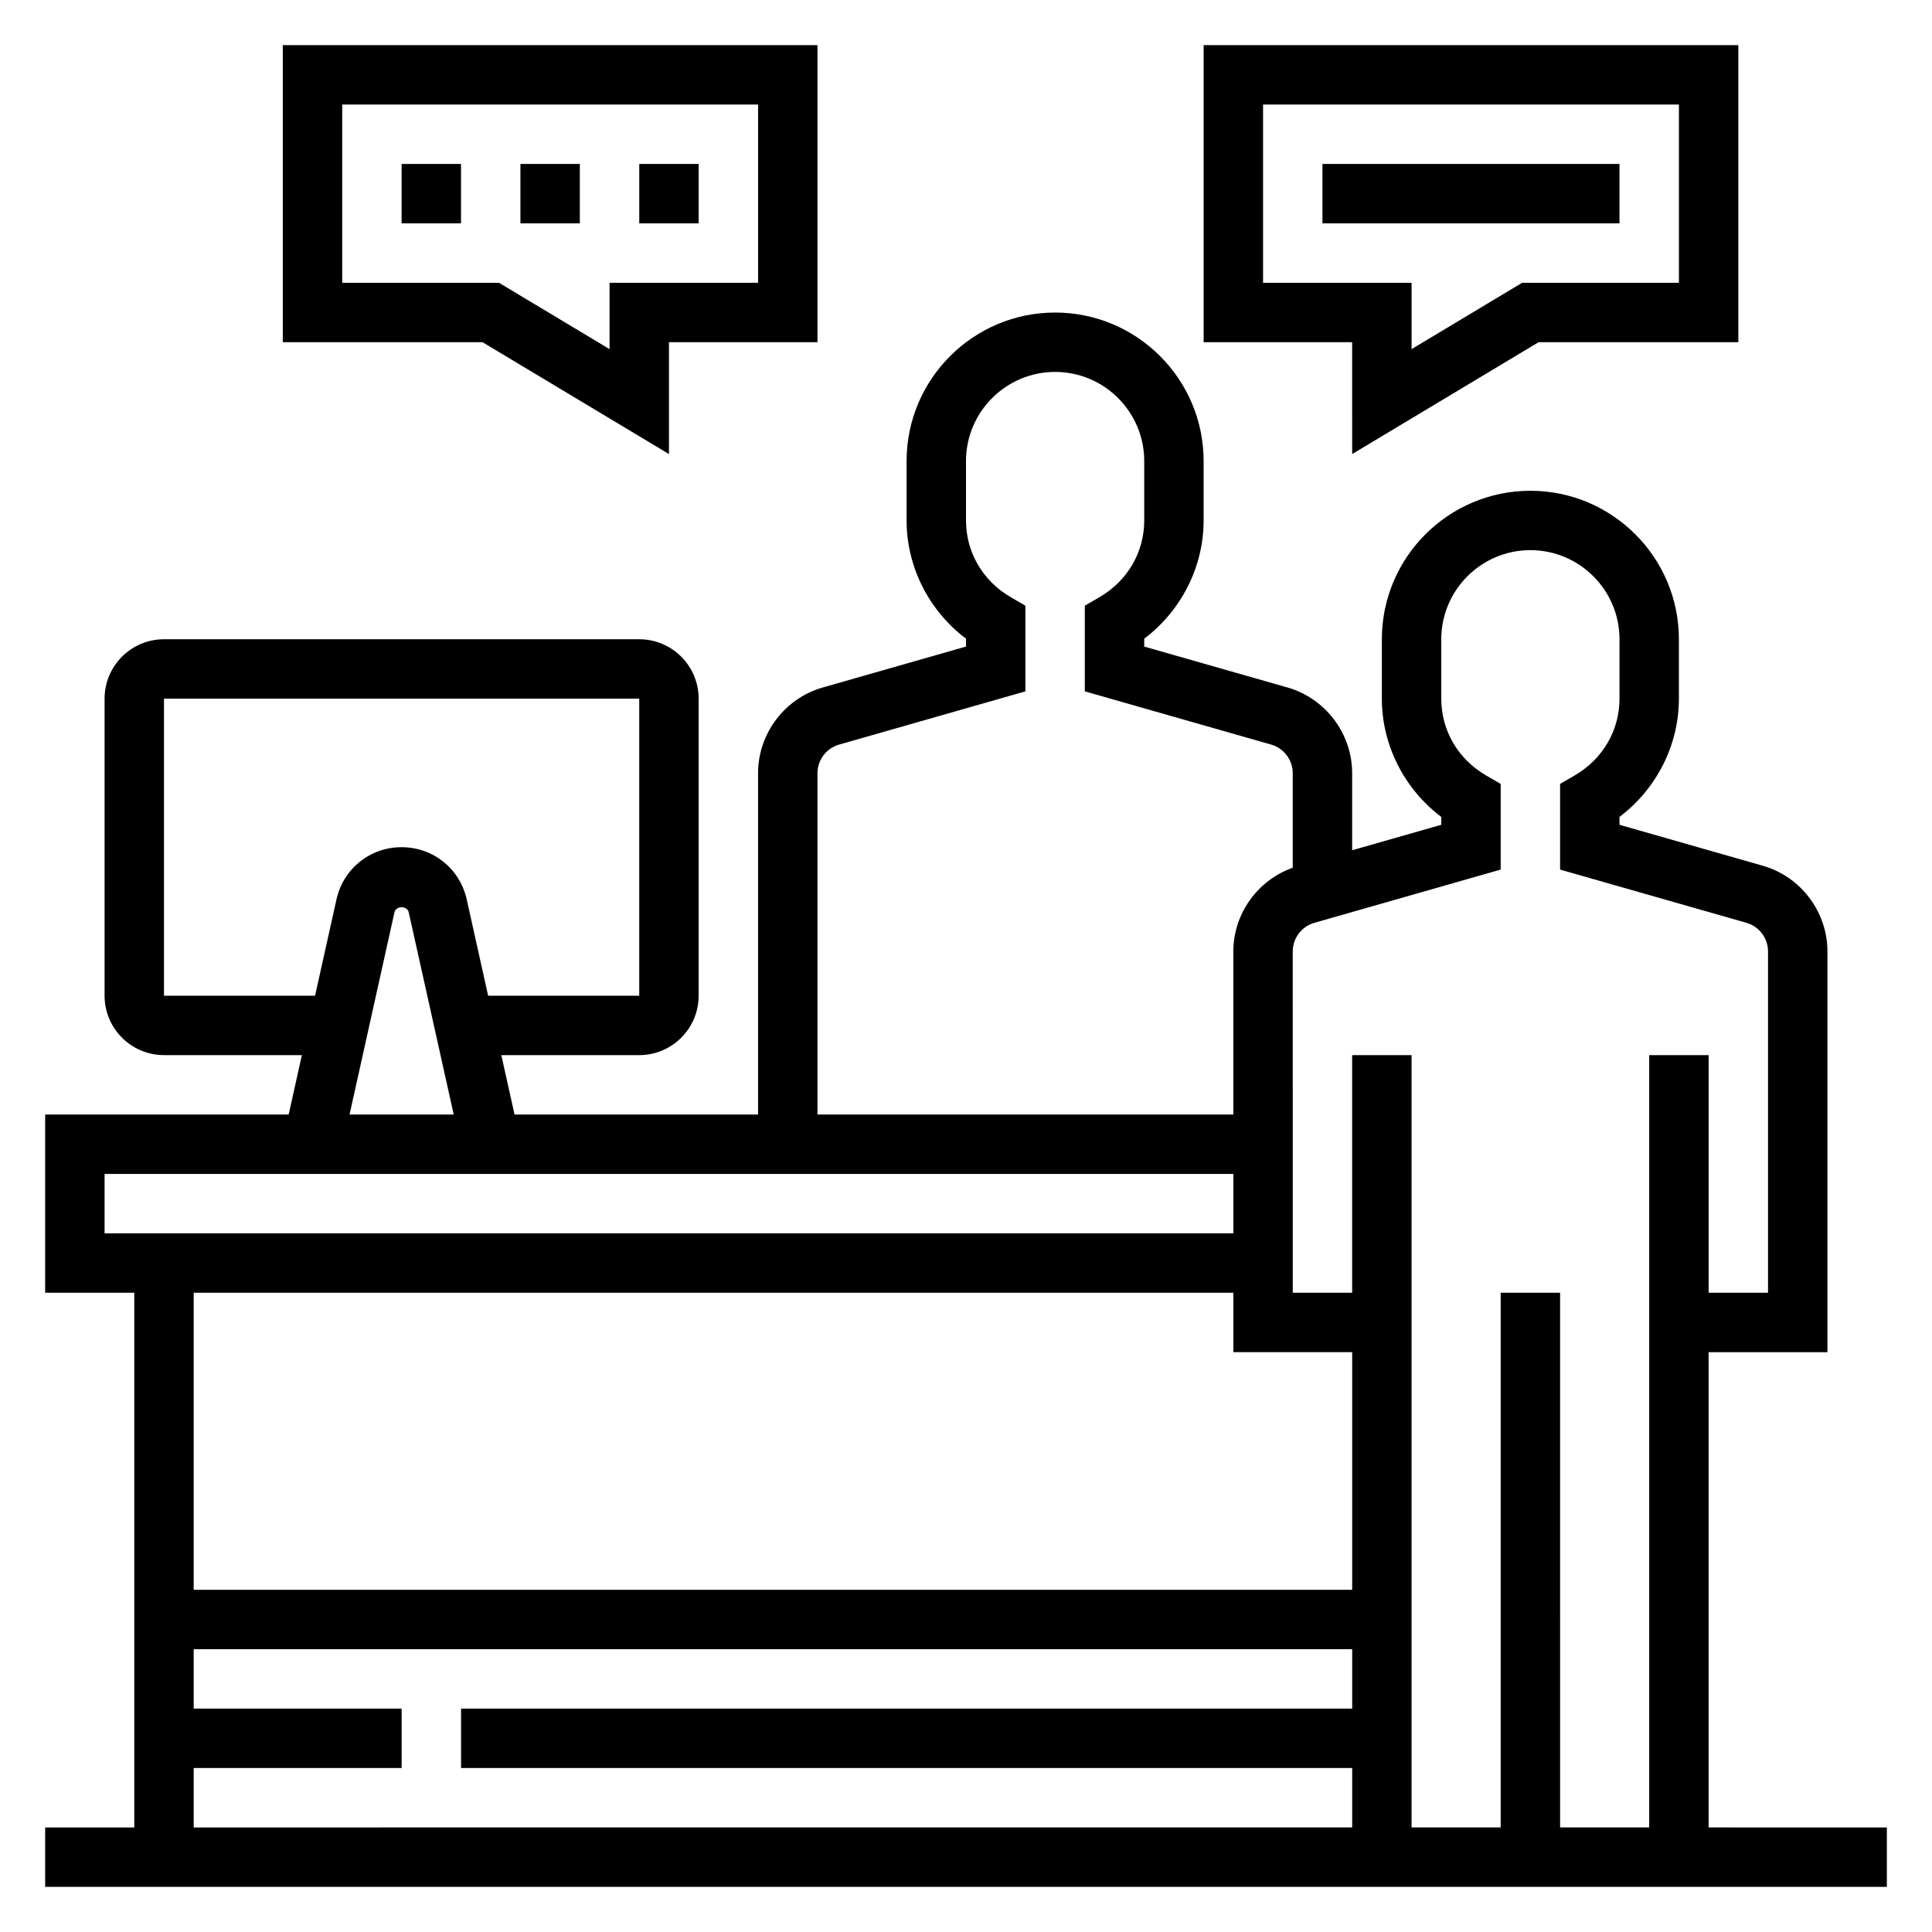
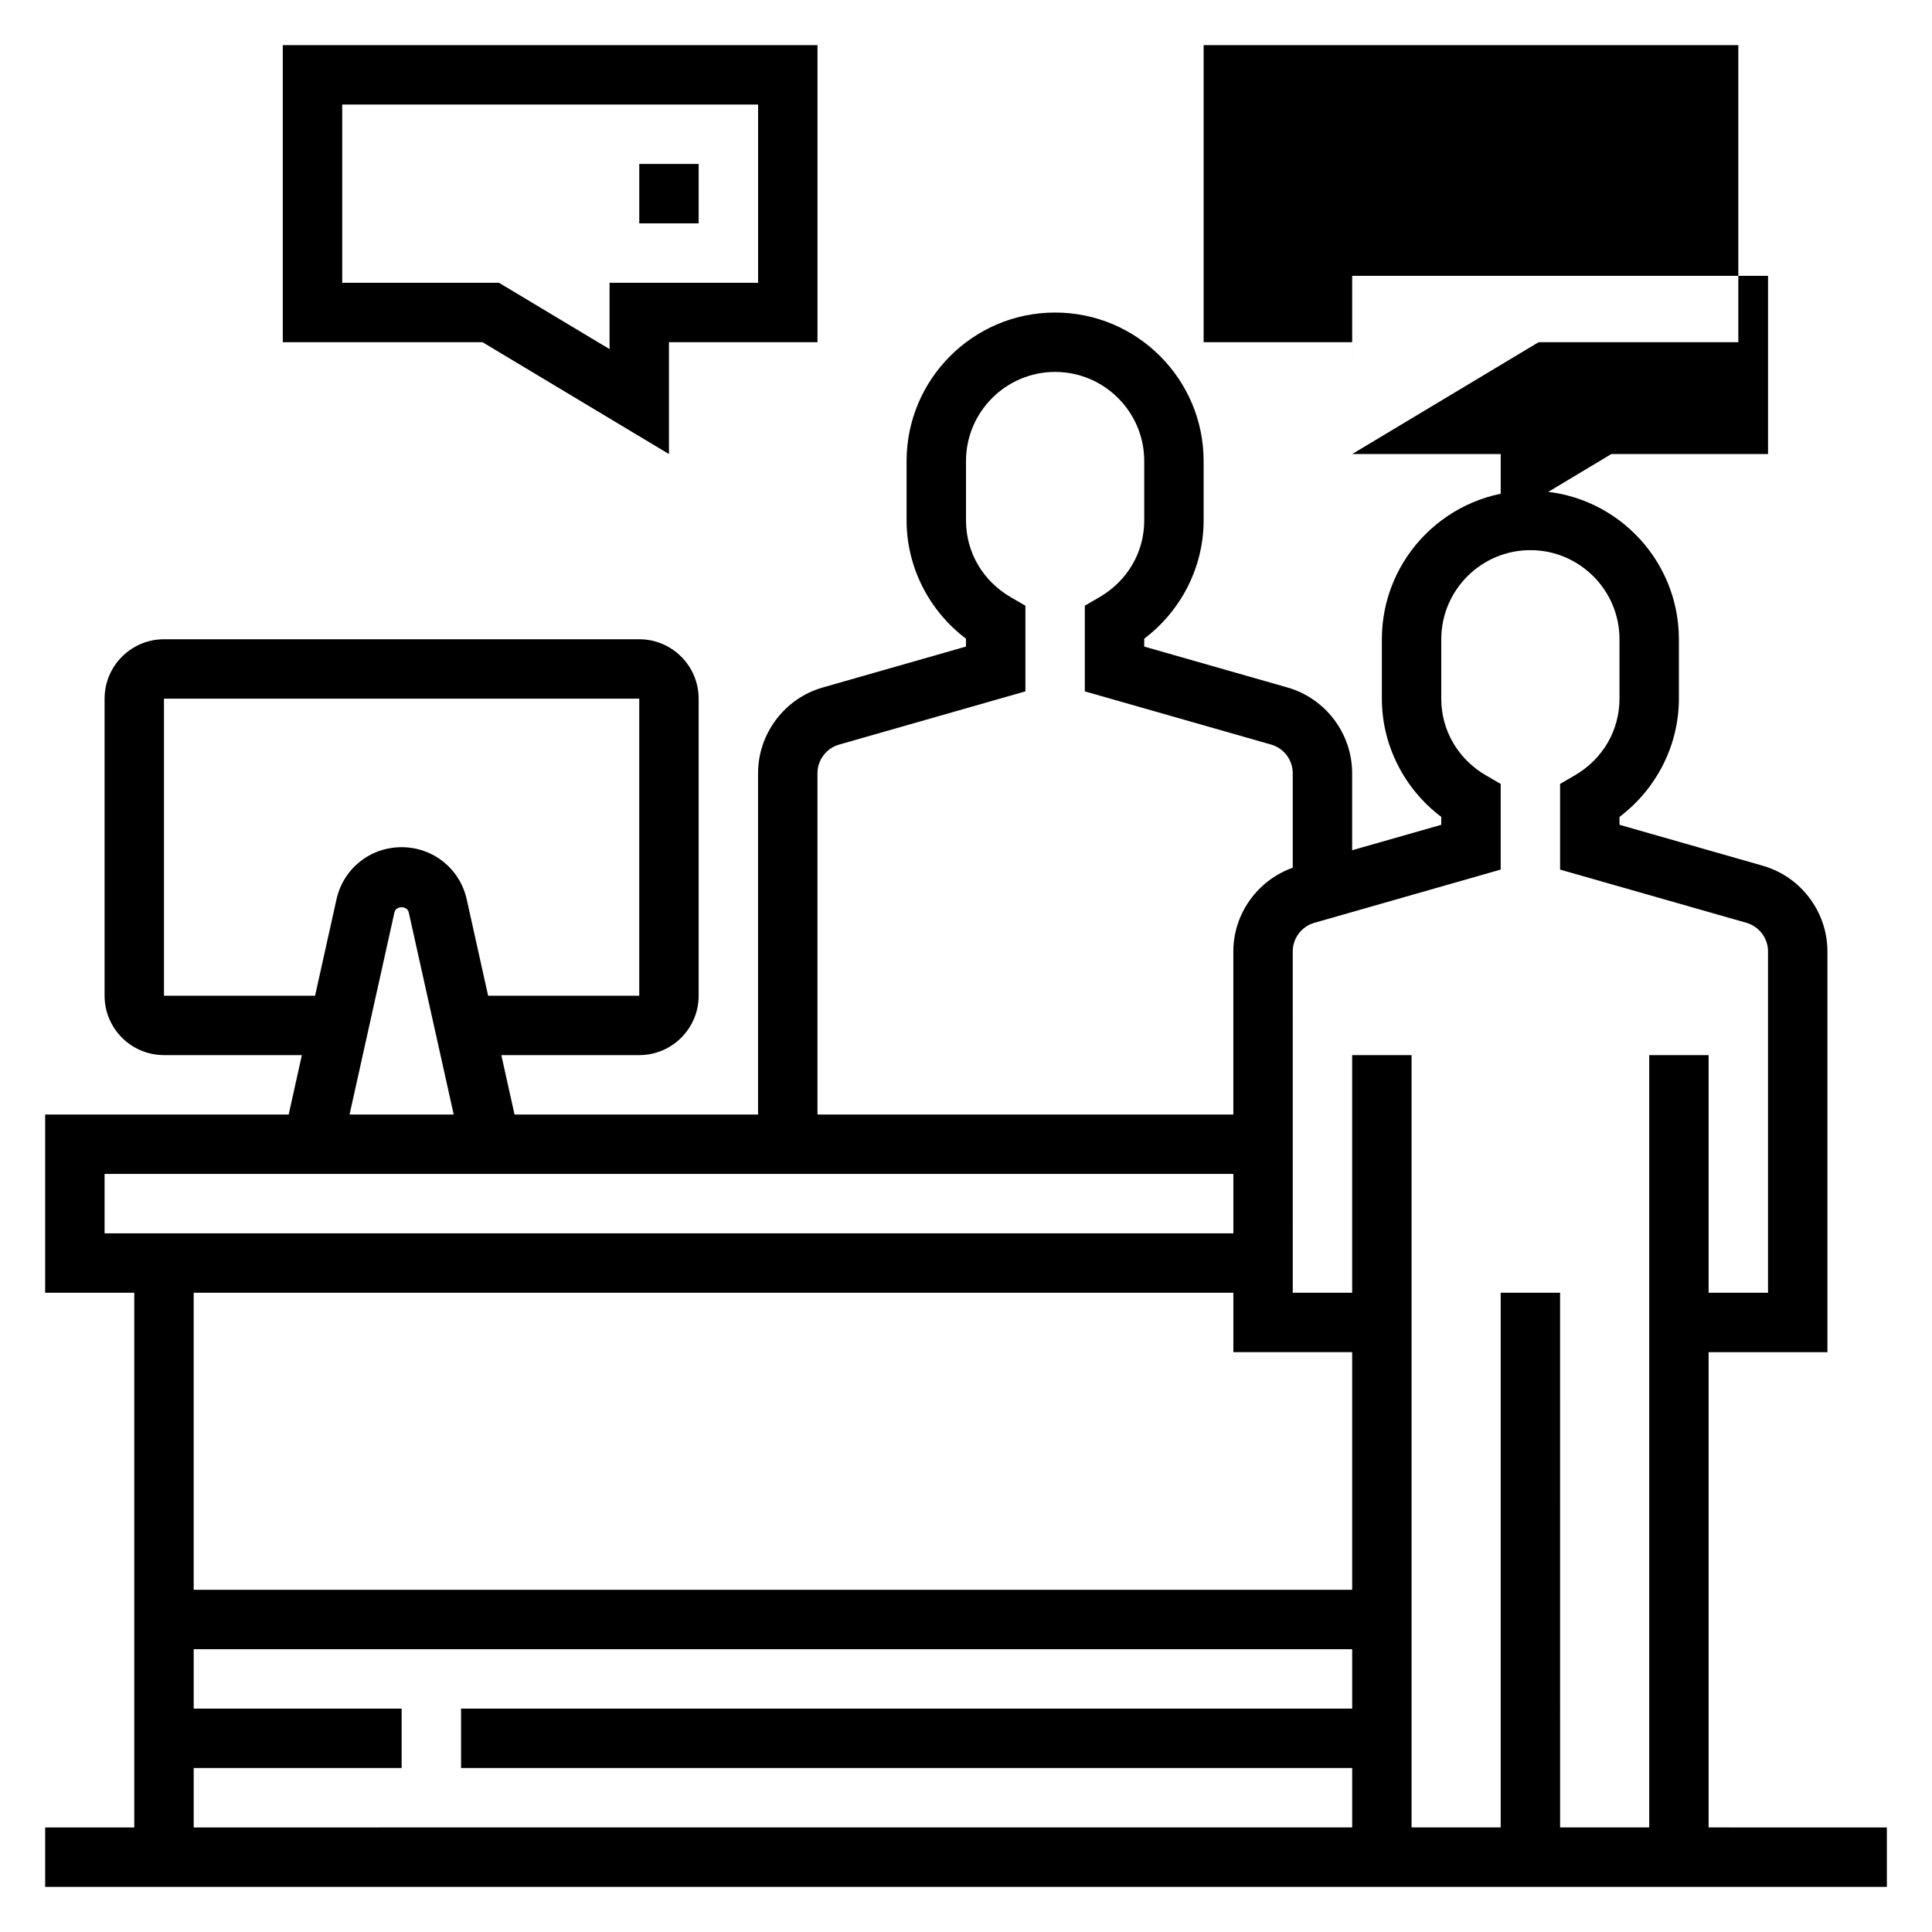
<svg xmlns="http://www.w3.org/2000/svg" fill="#000000" width="800px" height="800px" version="1.1" viewBox="144 144 512 512">
  <g>
    <path d="m596.8 628.29v-125.95h31.488v-106.2c0-10.484-7.047-19.828-17.129-22.711l-37.977-10.848v-2.094c9.809-7.391 15.742-19.02 15.742-31.324v-15.742c0-21.703-17.656-39.359-39.359-39.359s-39.359 17.656-39.359 39.359v15.742c0 12.305 5.934 23.938 15.742 31.324v2.094l-23.617 6.746v-20.422c0-10.484-7.047-19.828-17.129-22.711l-37.973-10.844v-2.094c9.809-7.391 15.742-19.02 15.742-31.324v-15.742c0-21.703-17.656-39.359-39.359-39.359s-39.359 17.656-39.359 39.359v15.742c0 12.305 5.934 23.938 15.742 31.324v2.094l-37.977 10.848c-10.078 2.879-17.125 12.223-17.125 22.711v90.457h-64.535l-3.504-15.742 36.551-0.004c8.684 0 15.742-7.062 15.742-15.742v-78.723c0-8.684-7.062-15.742-15.742-15.742h-125.95c-8.684 0-15.742 7.062-15.742 15.742v78.719c0 8.684 7.062 15.742 15.742 15.742h36.543l-3.496 15.742-64.535 0.008v47.23h23.617v141.7l-23.617 0.004v15.742h488.07v-15.742zm-55.105-253.84v-22.703l-3.914-2.273c-7.406-4.316-11.832-11.91-11.832-20.32v-15.742c0-13.02 10.598-23.617 23.617-23.617 13.02 0 23.617 10.598 23.617 23.617v15.742c0 8.406-4.426 16.004-11.832 20.316l-3.914 2.277v22.703l49.391 14.105c3.371 0.969 5.715 4.078 5.715 7.582v90.457h-15.742v-62.977h-15.742v204.67h-23.617l-0.004-141.7h-15.742v141.7h-23.617v-204.67h-15.742v62.977h-15.742l-0.004-90.457c0-3.496 2.348-6.613 5.715-7.574zm-181.06-25.543c0-3.496 2.348-6.613 5.715-7.574l49.391-14.113v-22.703l-3.914-2.273c-7.406-4.316-11.828-11.914-11.828-20.32v-15.742c0-13.02 10.598-23.617 23.617-23.617 13.02 0 23.617 10.598 23.617 23.617v15.742c0 8.406-4.426 16.004-11.832 20.316l-3.914 2.277v22.703l49.391 14.105c3.367 0.969 5.711 4.078 5.711 7.582v25.047c-9.32 3.32-15.742 12.203-15.742 22.184v43.227h-110.21zm-173.18 58.969v-78.723h125.95v78.719h-40.047l-5.668-25.504c-1.809-8.152-8.902-13.852-17.262-13.852-8.359 0-15.453 5.699-17.262 13.848l-5.668 25.512zm61.078-22.105c0.402-1.785 3.394-1.785 3.785 0l11.922 53.594h-27.605zm-76.82 69.336h299.14v15.742l-299.14 0.004zm299.14 31.488v15.742h31.488v62.977l-307.01 0.004v-78.723zm-275.52 125.95h55.105v-15.742h-55.105v-15.742h307.01v15.742h-236.16v15.742h236.16v15.742l-307.01 0.004z" />
-     <path d="m281.92 187.45h15.742v15.742h-15.742z" />
    <path d="m313.41 187.45h15.742v15.742h-15.742z" />
-     <path d="m250.43 187.45h15.742v15.742h-15.742z" />
    <path d="m321.28 264.33v-29.645h39.359v-78.723h-141.7v78.719h52.922zm-86.59-92.621h110.21v47.23h-39.359v17.586l-29.309-17.586h-41.539z" />
-     <path d="m502.34 264.33 49.41-29.645h52.926v-78.723h-141.7v78.719h39.359zm-23.617-45.391v-47.23h110.21v47.23h-41.539l-29.309 17.586v-17.586z" />
+     <path d="m502.34 264.33 49.41-29.645h52.926v-78.723h-141.7v78.719h39.359zv-47.23h110.21v47.23h-41.539l-29.309 17.586v-17.586z" />
    <path d="m494.46 187.45h78.719v15.742h-78.719z" />
  </g>
</svg>